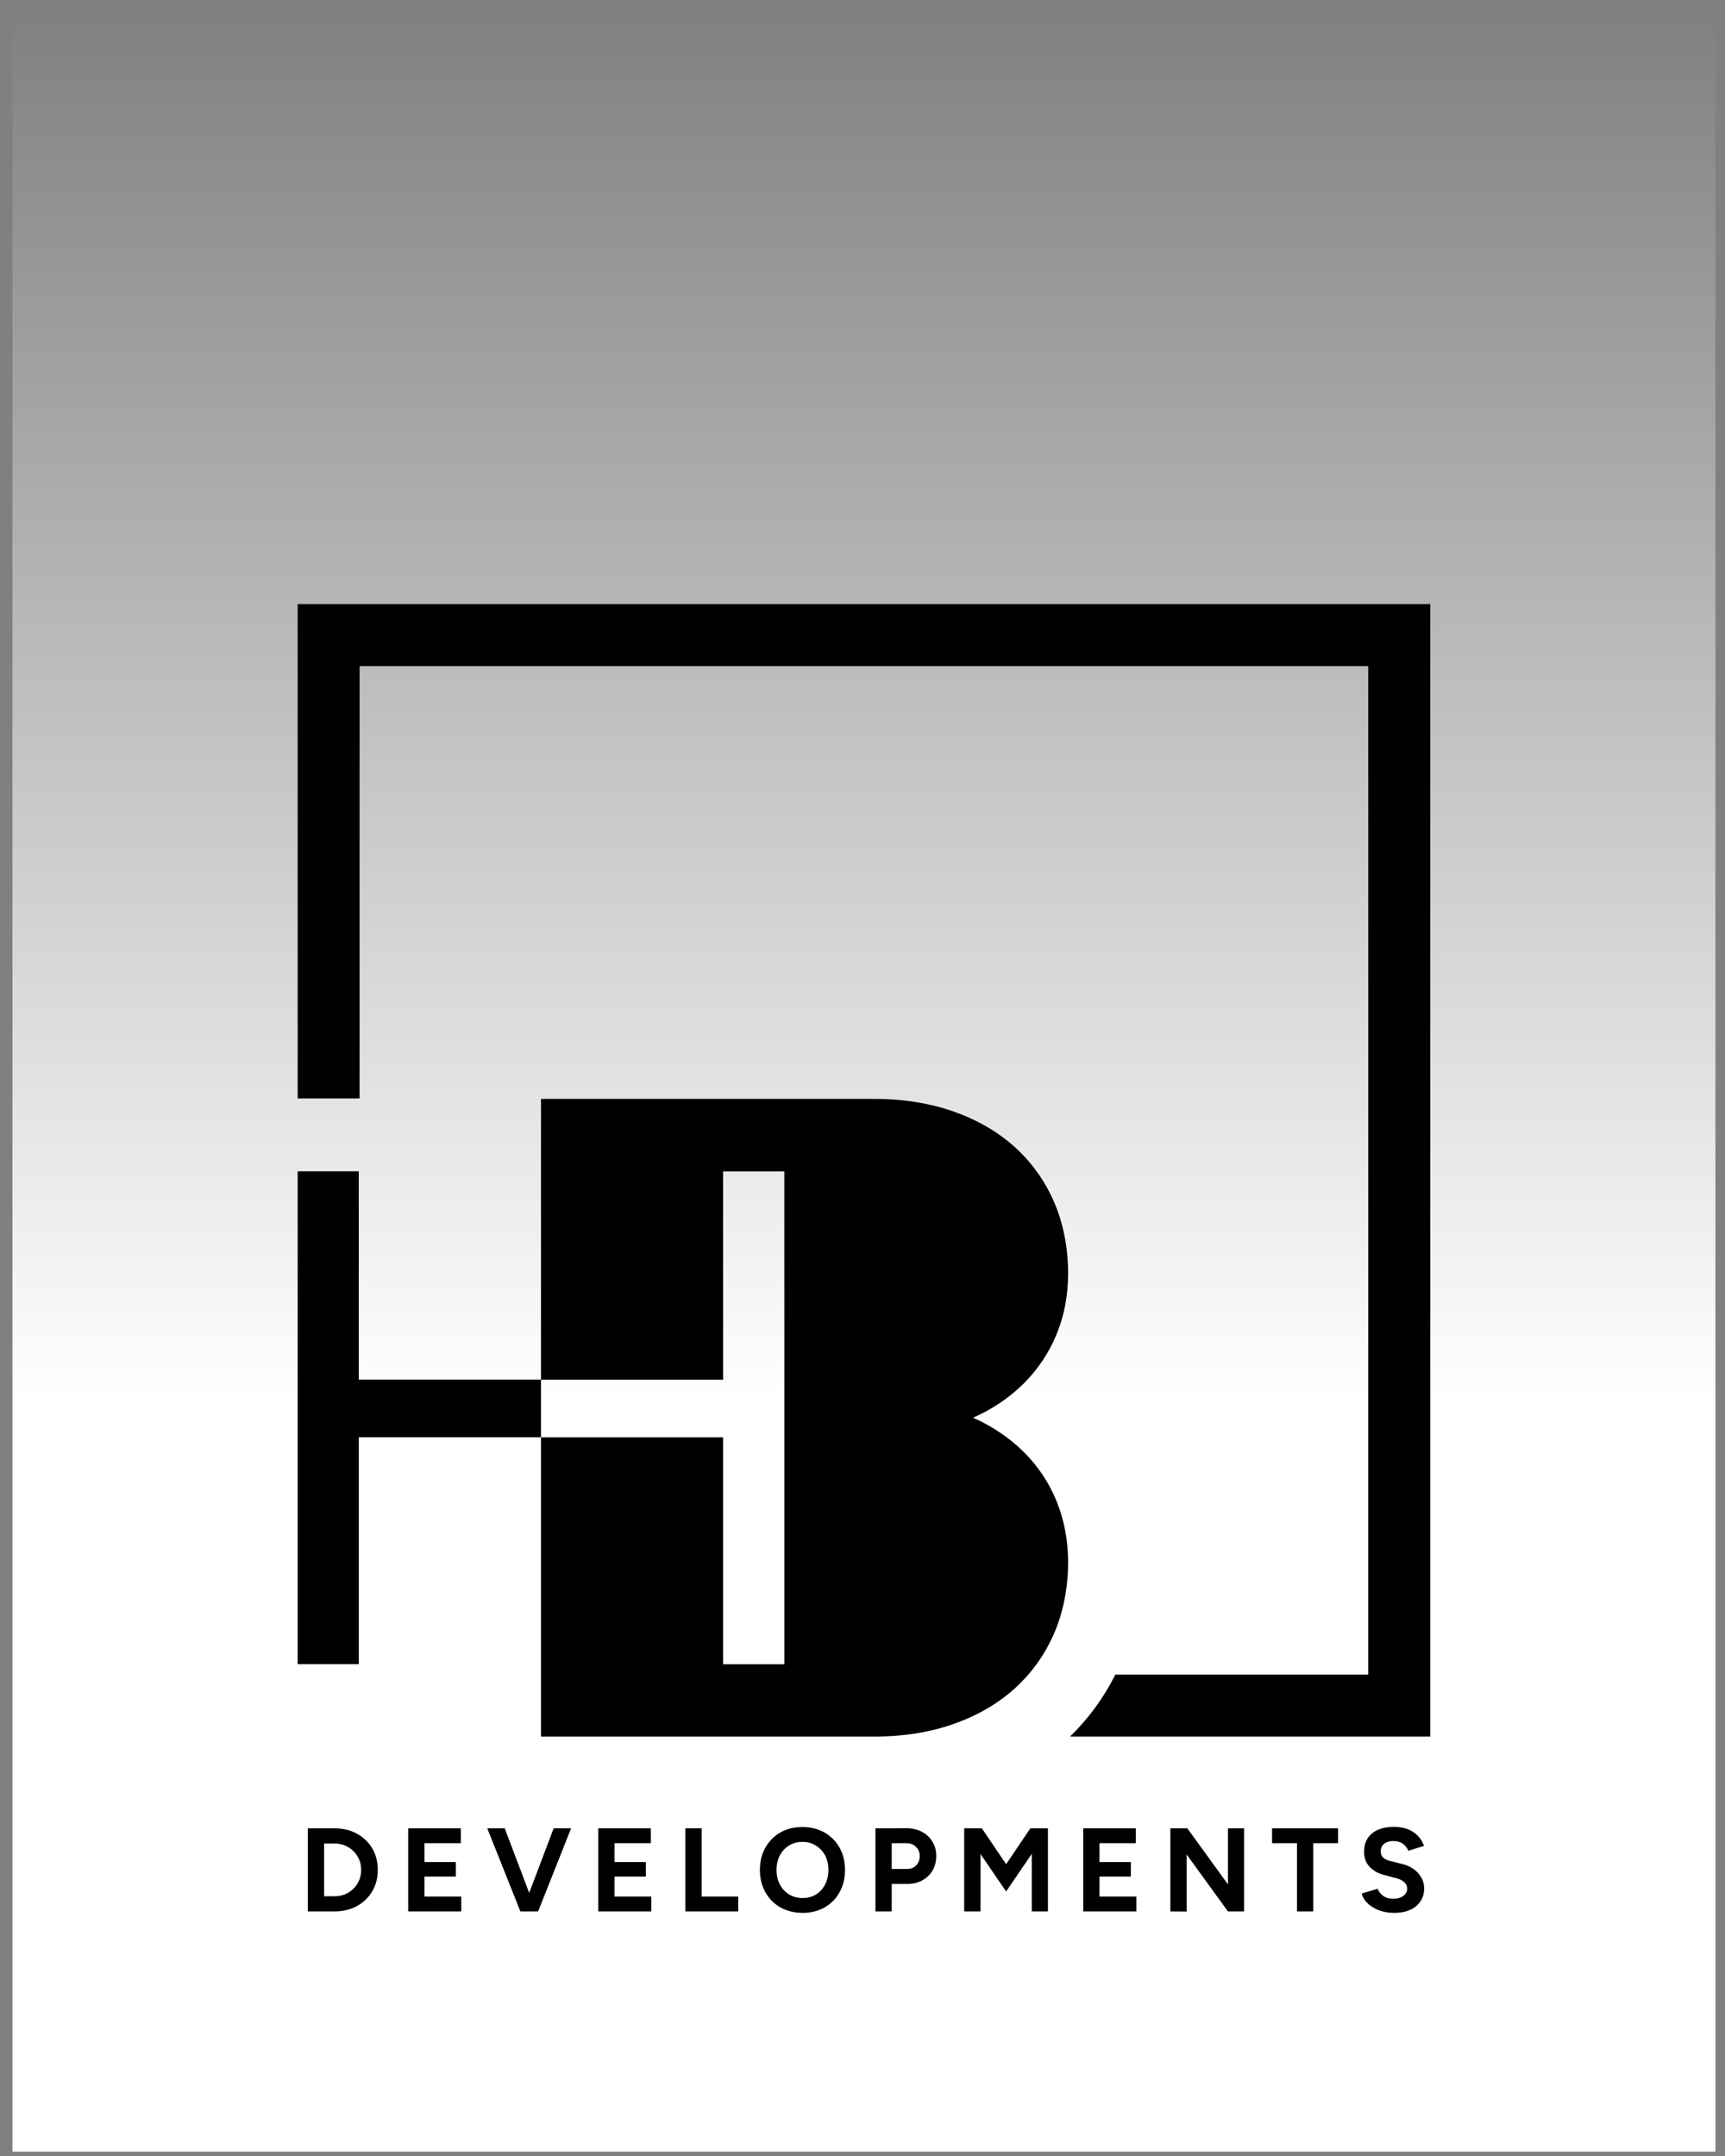
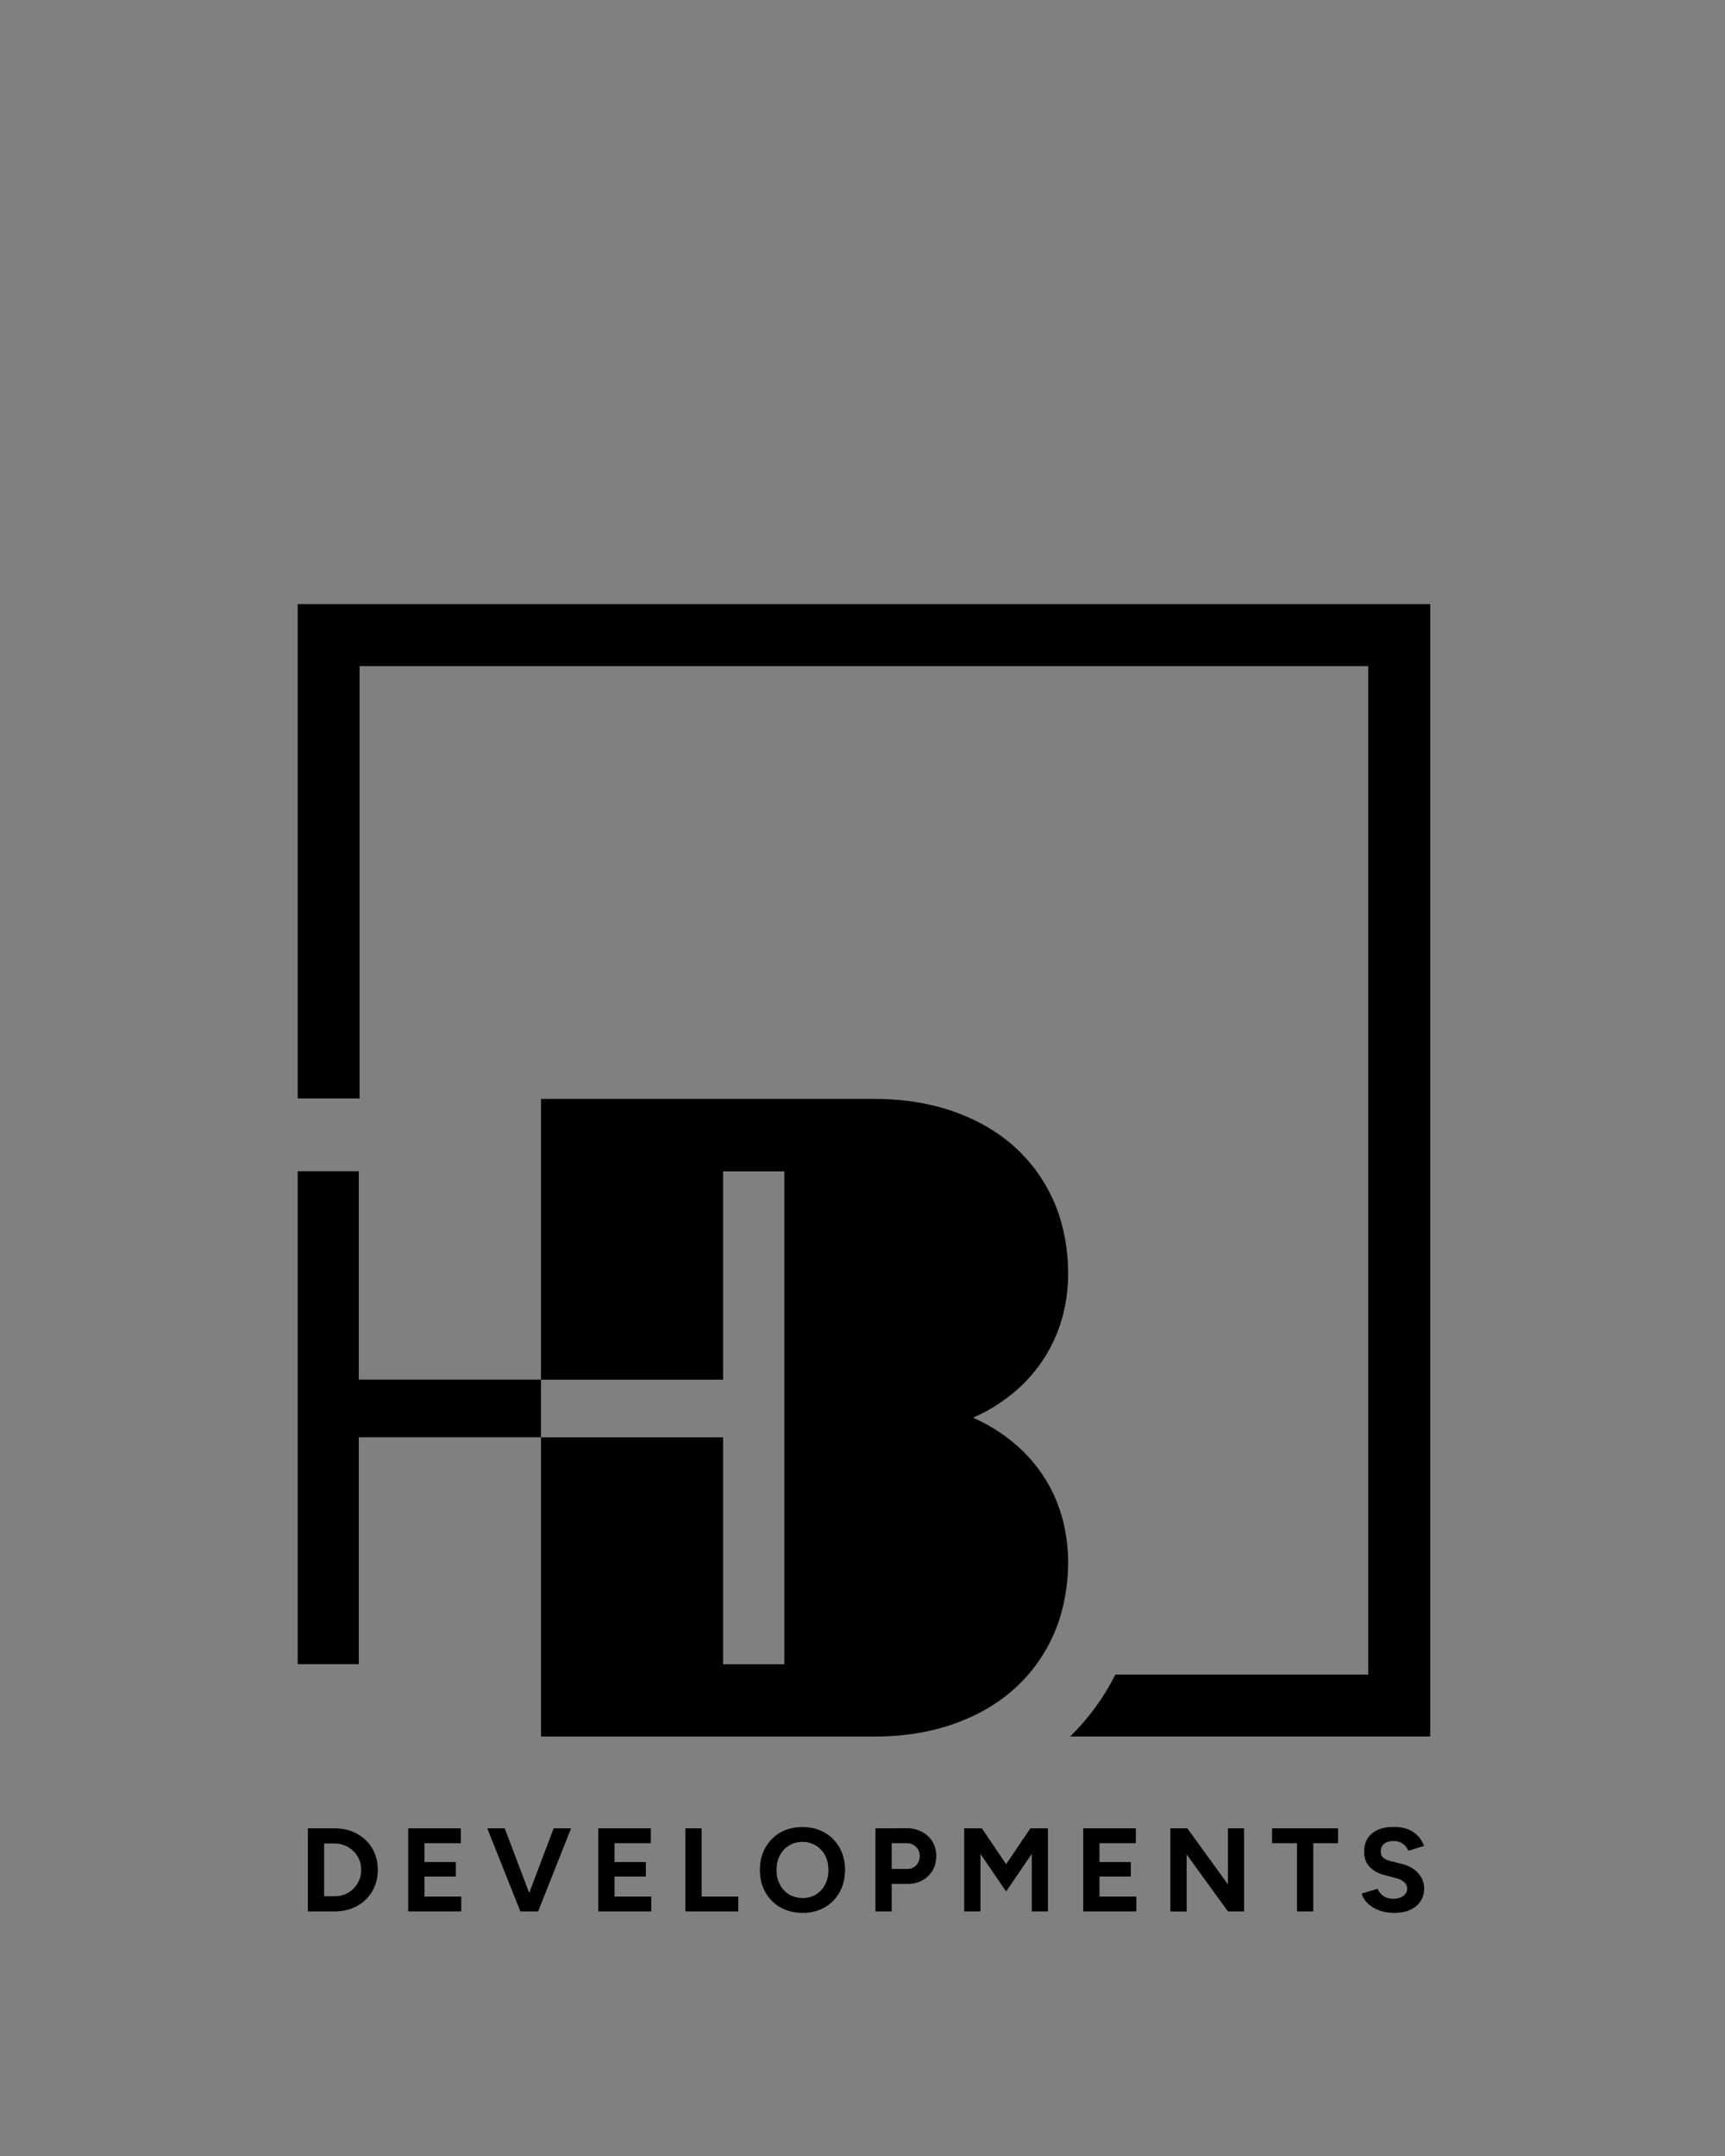
<svg xmlns="http://www.w3.org/2000/svg" width="116" height="145" viewBox="0 0 116 145" fill="none">
  <rect x="0" y="0" width="116" height="145" fill="#808080" stroke="none" />
-   <rect x="0.839" y="0.65" width="114.518" height="144.057" fill="url(#paint0_linear_402_3099)" />
  <path fill-rule="evenodd" clip-rule="evenodd" d="M36.38 96.668V116.791H58.799C60.795 116.791 62.59 116.497 64.188 115.921C65.786 115.352 67.152 114.55 68.297 113.502C69.43 112.455 70.299 111.224 70.912 109.791C71.512 108.371 71.818 106.791 71.83 105.064C71.818 103.582 71.561 102.21 71.053 100.967C70.55 99.724 69.809 98.616 68.86 97.666C67.899 96.717 66.766 95.939 65.437 95.346C66.772 94.758 67.905 93.974 68.86 93.031C69.803 92.082 70.544 90.979 71.053 89.73C71.567 88.487 71.824 87.115 71.83 85.633C71.818 83.906 71.512 82.326 70.912 80.906C70.299 79.473 69.43 78.242 68.297 77.195C67.152 76.147 65.786 75.352 64.188 74.776C62.59 74.206 60.789 73.906 58.799 73.906H36.38V92.786H24.126V78.775H20.017V111.923H24.126V96.662H36.38V96.668ZM36.38 92.792H48.627V78.781H52.743V111.929H48.627V96.668H36.38V92.792Z" fill="black" />
  <path fill-rule="evenodd" clip-rule="evenodd" d="M24.181 44.799H92.008V112.626H75.002C74.225 114.175 73.208 115.571 71.959 116.79H96.178V40.629H20.017V73.875H24.181V44.799Z" fill="black" />
  <path d="M20.701 128.553V122.963H22.49C23.06 122.963 23.563 123.083 23.999 123.323C24.436 123.557 24.779 123.884 25.029 124.305C25.279 124.725 25.404 125.21 25.404 125.758C25.404 126.301 25.279 126.783 25.029 127.203C24.779 127.624 24.436 127.954 23.999 128.193C23.563 128.433 23.06 128.553 22.49 128.553H20.701ZM22.49 123.985H21.795V127.531H22.49C22.831 127.531 23.137 127.453 23.408 127.299C23.68 127.139 23.893 126.926 24.047 126.66C24.207 126.394 24.287 126.093 24.287 125.758C24.287 125.423 24.207 125.122 24.047 124.856C23.893 124.59 23.68 124.379 23.408 124.225C23.137 124.065 22.831 123.985 22.49 123.985ZM27.45 128.553V122.963H30.988V123.961H28.544V125.231H30.652V126.205H28.544V127.555H31.019V128.553H27.45ZM34.995 128.553L32.767 122.963H33.941L35.586 127.307L37.231 122.963H38.404L36.185 128.553H34.995ZM40.23 128.553V122.963H43.768V123.961H41.324V125.231H43.432V126.205H41.324V127.555H43.8V128.553H40.23ZM46.09 128.553V122.963H47.184V127.555H49.643V128.553H46.09ZM53.983 128.649C53.418 128.649 52.918 128.526 52.481 128.281C52.05 128.036 51.712 127.696 51.468 127.259C51.223 126.823 51.1 126.325 51.1 125.766C51.1 125.196 51.223 124.696 51.468 124.265C51.712 123.828 52.048 123.488 52.474 123.243C52.905 122.998 53.4 122.876 53.959 122.876C54.518 122.876 55.013 122.998 55.444 123.243C55.875 123.488 56.213 123.828 56.458 124.265C56.703 124.701 56.825 125.202 56.825 125.766C56.825 126.325 56.703 126.823 56.458 127.259C56.218 127.696 55.883 128.036 55.452 128.281C55.026 128.526 54.536 128.649 53.983 128.649ZM53.983 127.65C54.318 127.65 54.616 127.571 54.877 127.411C55.138 127.246 55.34 127.022 55.484 126.74C55.633 126.458 55.707 126.133 55.707 125.766C55.707 125.393 55.633 125.066 55.484 124.784C55.335 124.502 55.127 124.281 54.861 124.121C54.6 123.956 54.299 123.874 53.959 123.874C53.618 123.874 53.317 123.956 53.056 124.121C52.796 124.281 52.591 124.502 52.442 124.784C52.293 125.066 52.218 125.393 52.218 125.766C52.218 126.133 52.293 126.458 52.442 126.74C52.591 127.022 52.798 127.246 53.064 127.411C53.331 127.571 53.637 127.65 53.983 127.65ZM58.87 128.553V122.963H59.837L60.946 122.955C61.34 122.955 61.689 123.035 61.992 123.195C62.296 123.355 62.533 123.576 62.703 123.858C62.873 124.134 62.959 124.457 62.959 124.824C62.959 125.191 62.876 125.516 62.711 125.798C62.546 126.08 62.317 126.301 62.024 126.461C61.737 126.62 61.407 126.7 61.034 126.7H59.964V128.553H58.87ZM60.922 123.961H59.964V125.694H61.01C61.255 125.694 61.455 125.614 61.609 125.455C61.769 125.29 61.849 125.079 61.849 124.824C61.849 124.568 61.761 124.361 61.585 124.201C61.415 124.036 61.194 123.956 60.922 123.961ZM64.839 128.553V122.963H65.933V122.971L66.029 122.963L67.658 125.375L69.287 122.963L69.383 122.971V122.963H70.469V128.553H69.383V124.68L67.658 127.211L65.933 124.688V128.553H64.839ZM72.844 128.553V122.963H76.381V123.961H73.937V125.231H76.045V126.205H73.937V127.555H76.413V128.553H72.844ZM78.703 128.553V122.963H79.845L82.576 126.732V122.963H83.662V128.553H82.576L79.797 124.72V128.561L78.703 128.553ZM87.219 128.553V123.961H85.542V122.963H89.981V123.961H88.313V128.553H87.219ZM93.734 128.649C93.356 128.649 93.013 128.587 92.704 128.465C92.395 128.342 92.142 128.183 91.946 127.986C91.749 127.789 91.624 127.576 91.57 127.347L92.64 127.028C92.709 127.209 92.832 127.366 93.007 127.499C93.183 127.632 93.404 127.698 93.67 127.698C93.952 127.704 94.181 127.642 94.357 127.515C94.538 127.387 94.629 127.222 94.629 127.02C94.629 126.844 94.557 126.695 94.413 126.572C94.275 126.45 94.083 126.36 93.838 126.301L93.111 126.109C92.701 126.008 92.369 125.827 92.113 125.566C91.858 125.3 91.73 124.96 91.73 124.544C91.73 124.017 91.903 123.607 92.249 123.315C92.6 123.017 93.095 122.868 93.734 122.868C94.266 122.868 94.7 122.982 95.036 123.211C95.376 123.44 95.619 123.751 95.762 124.145L94.7 124.472C94.636 124.291 94.519 124.137 94.349 124.009C94.179 123.882 93.963 123.818 93.702 123.818C93.436 123.818 93.226 123.882 93.071 124.009C92.922 124.132 92.848 124.302 92.848 124.52C92.848 124.696 92.906 124.837 93.023 124.944C93.146 125.045 93.311 125.119 93.519 125.167L94.253 125.351C94.732 125.468 95.105 125.678 95.371 125.982C95.637 126.285 95.77 126.623 95.77 126.996C95.77 127.491 95.592 127.89 95.235 128.193C94.884 128.497 94.384 128.649 93.734 128.649Z" fill="black" />
  <defs>
    <linearGradient id="paint0_linear_402_3099" x1="58.098" y1="0.65" x2="58.098" y2="144.707" gradientUnits="userSpaceOnUse">
      <stop stop-color="white" stop-opacity="0" />
      <stop offset="0.651" stop-color="white" />
    </linearGradient>
  </defs>
</svg>